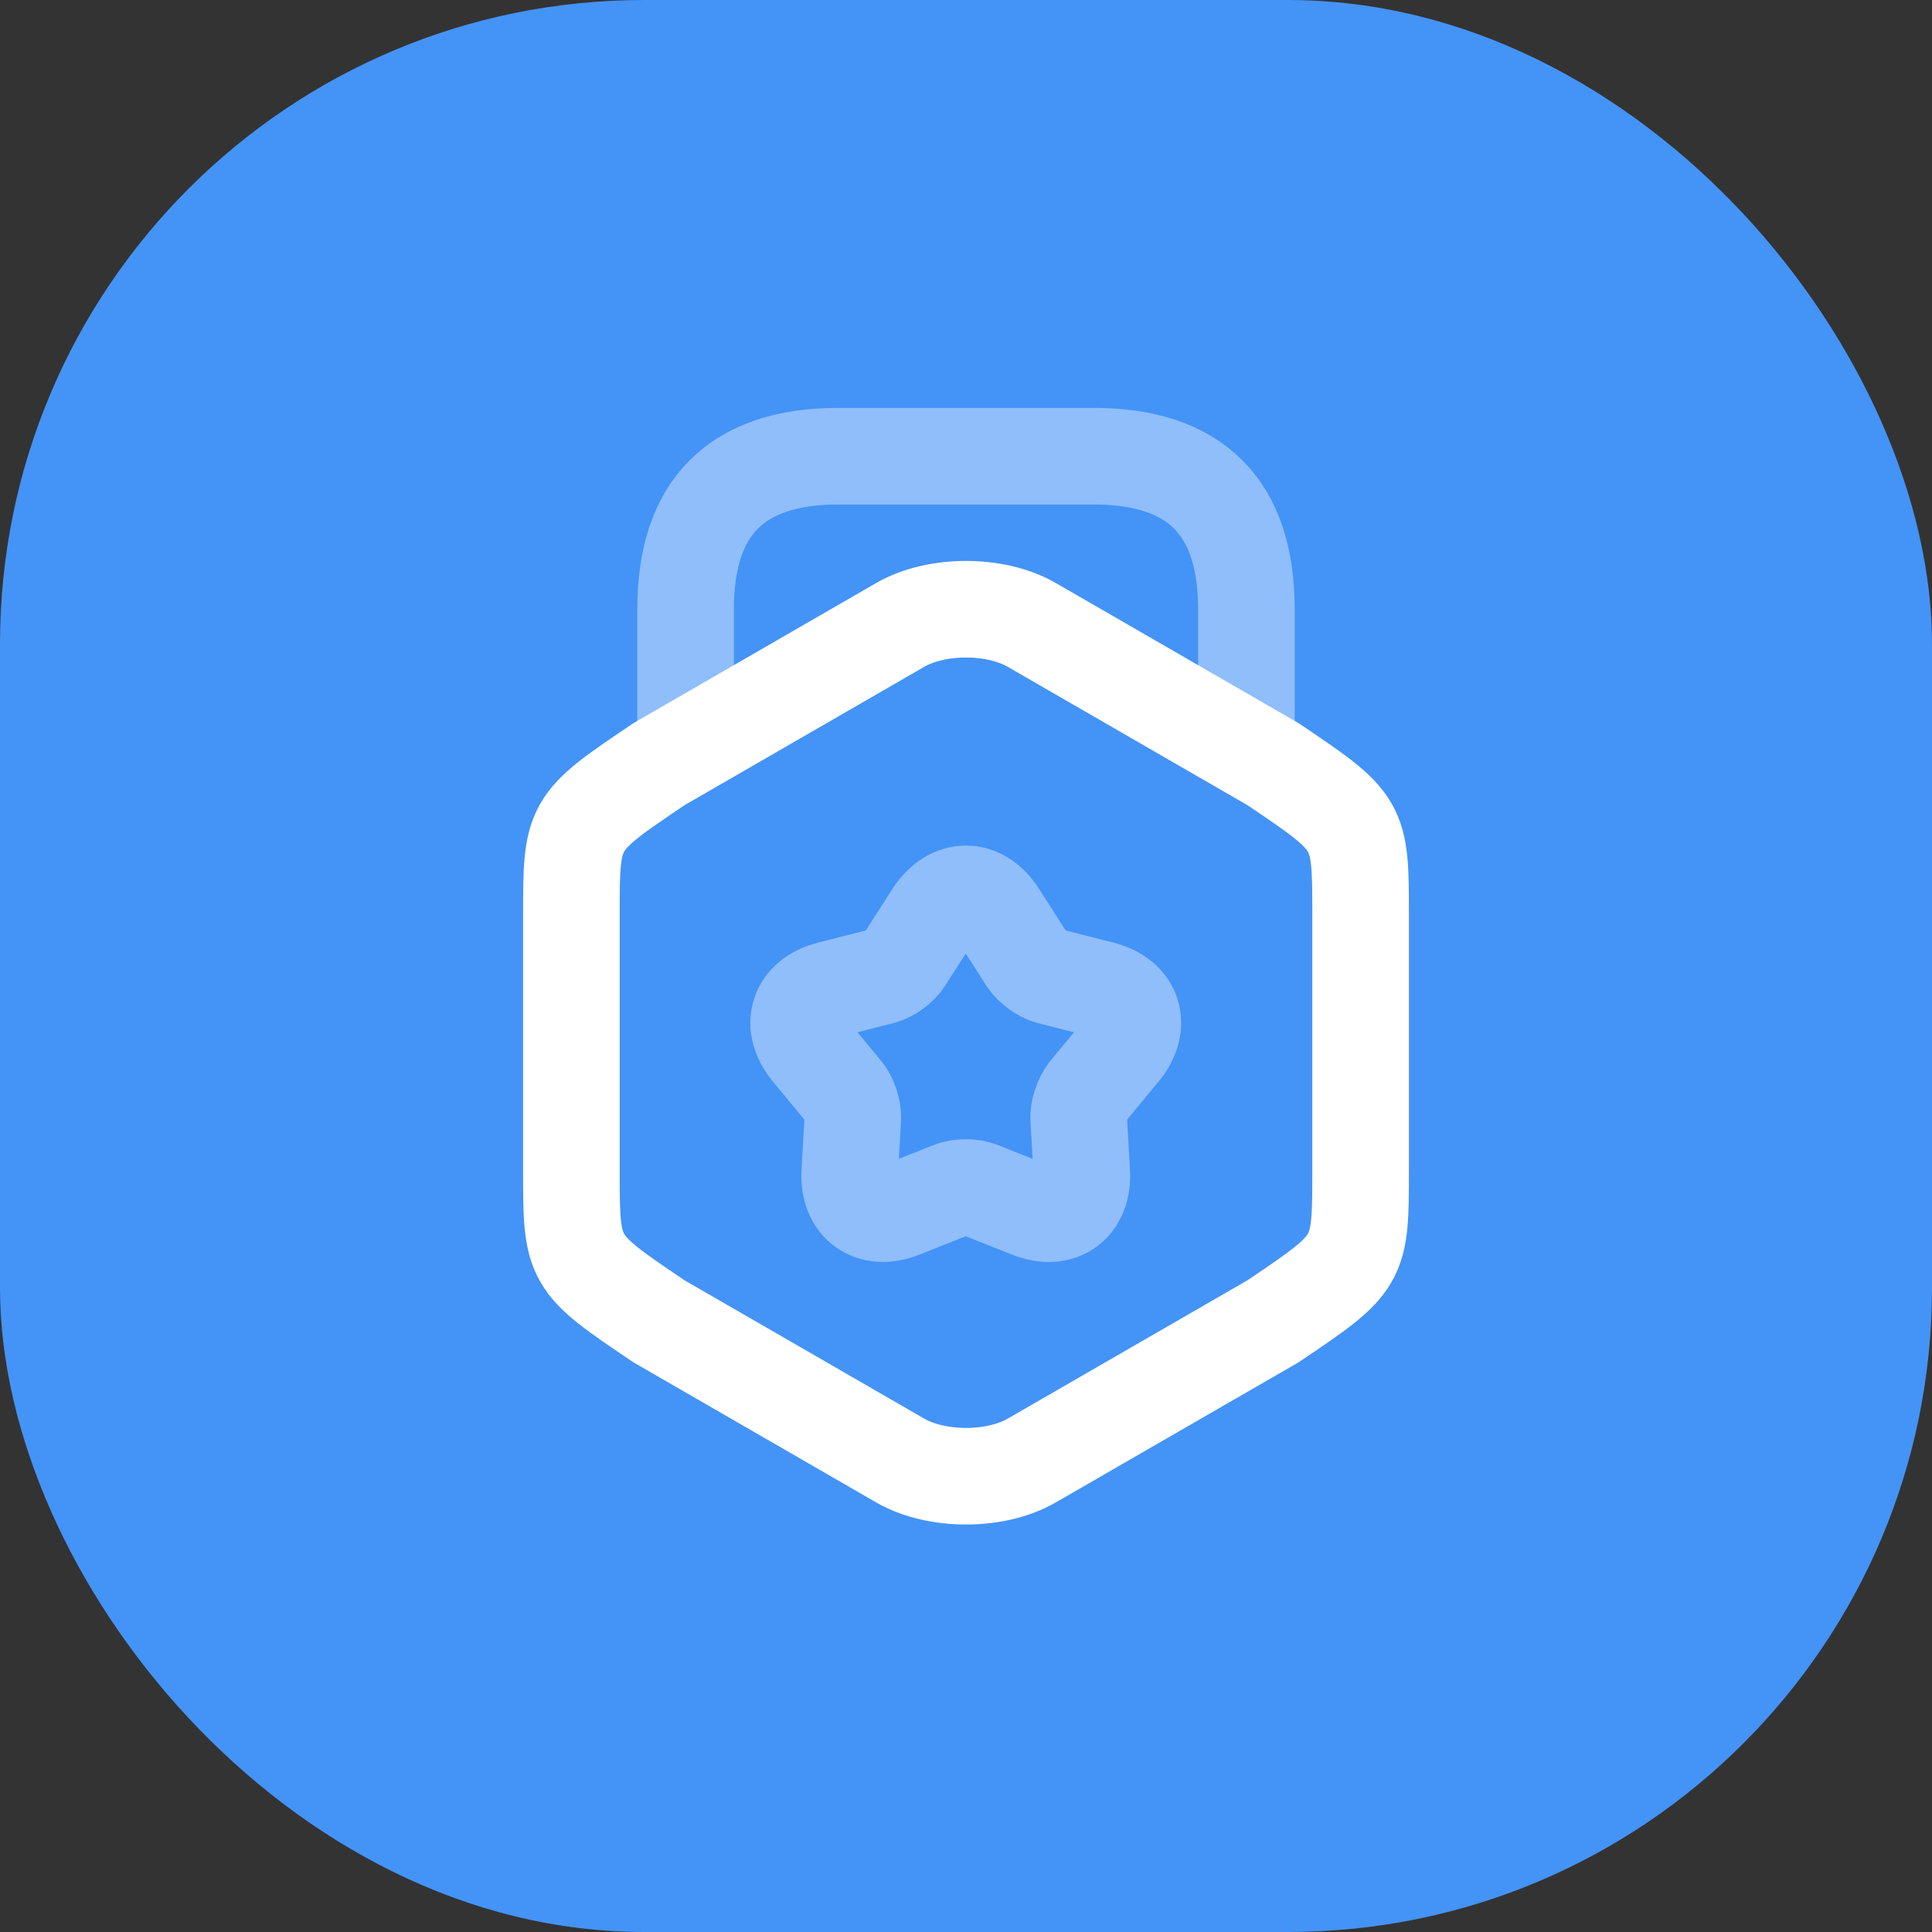
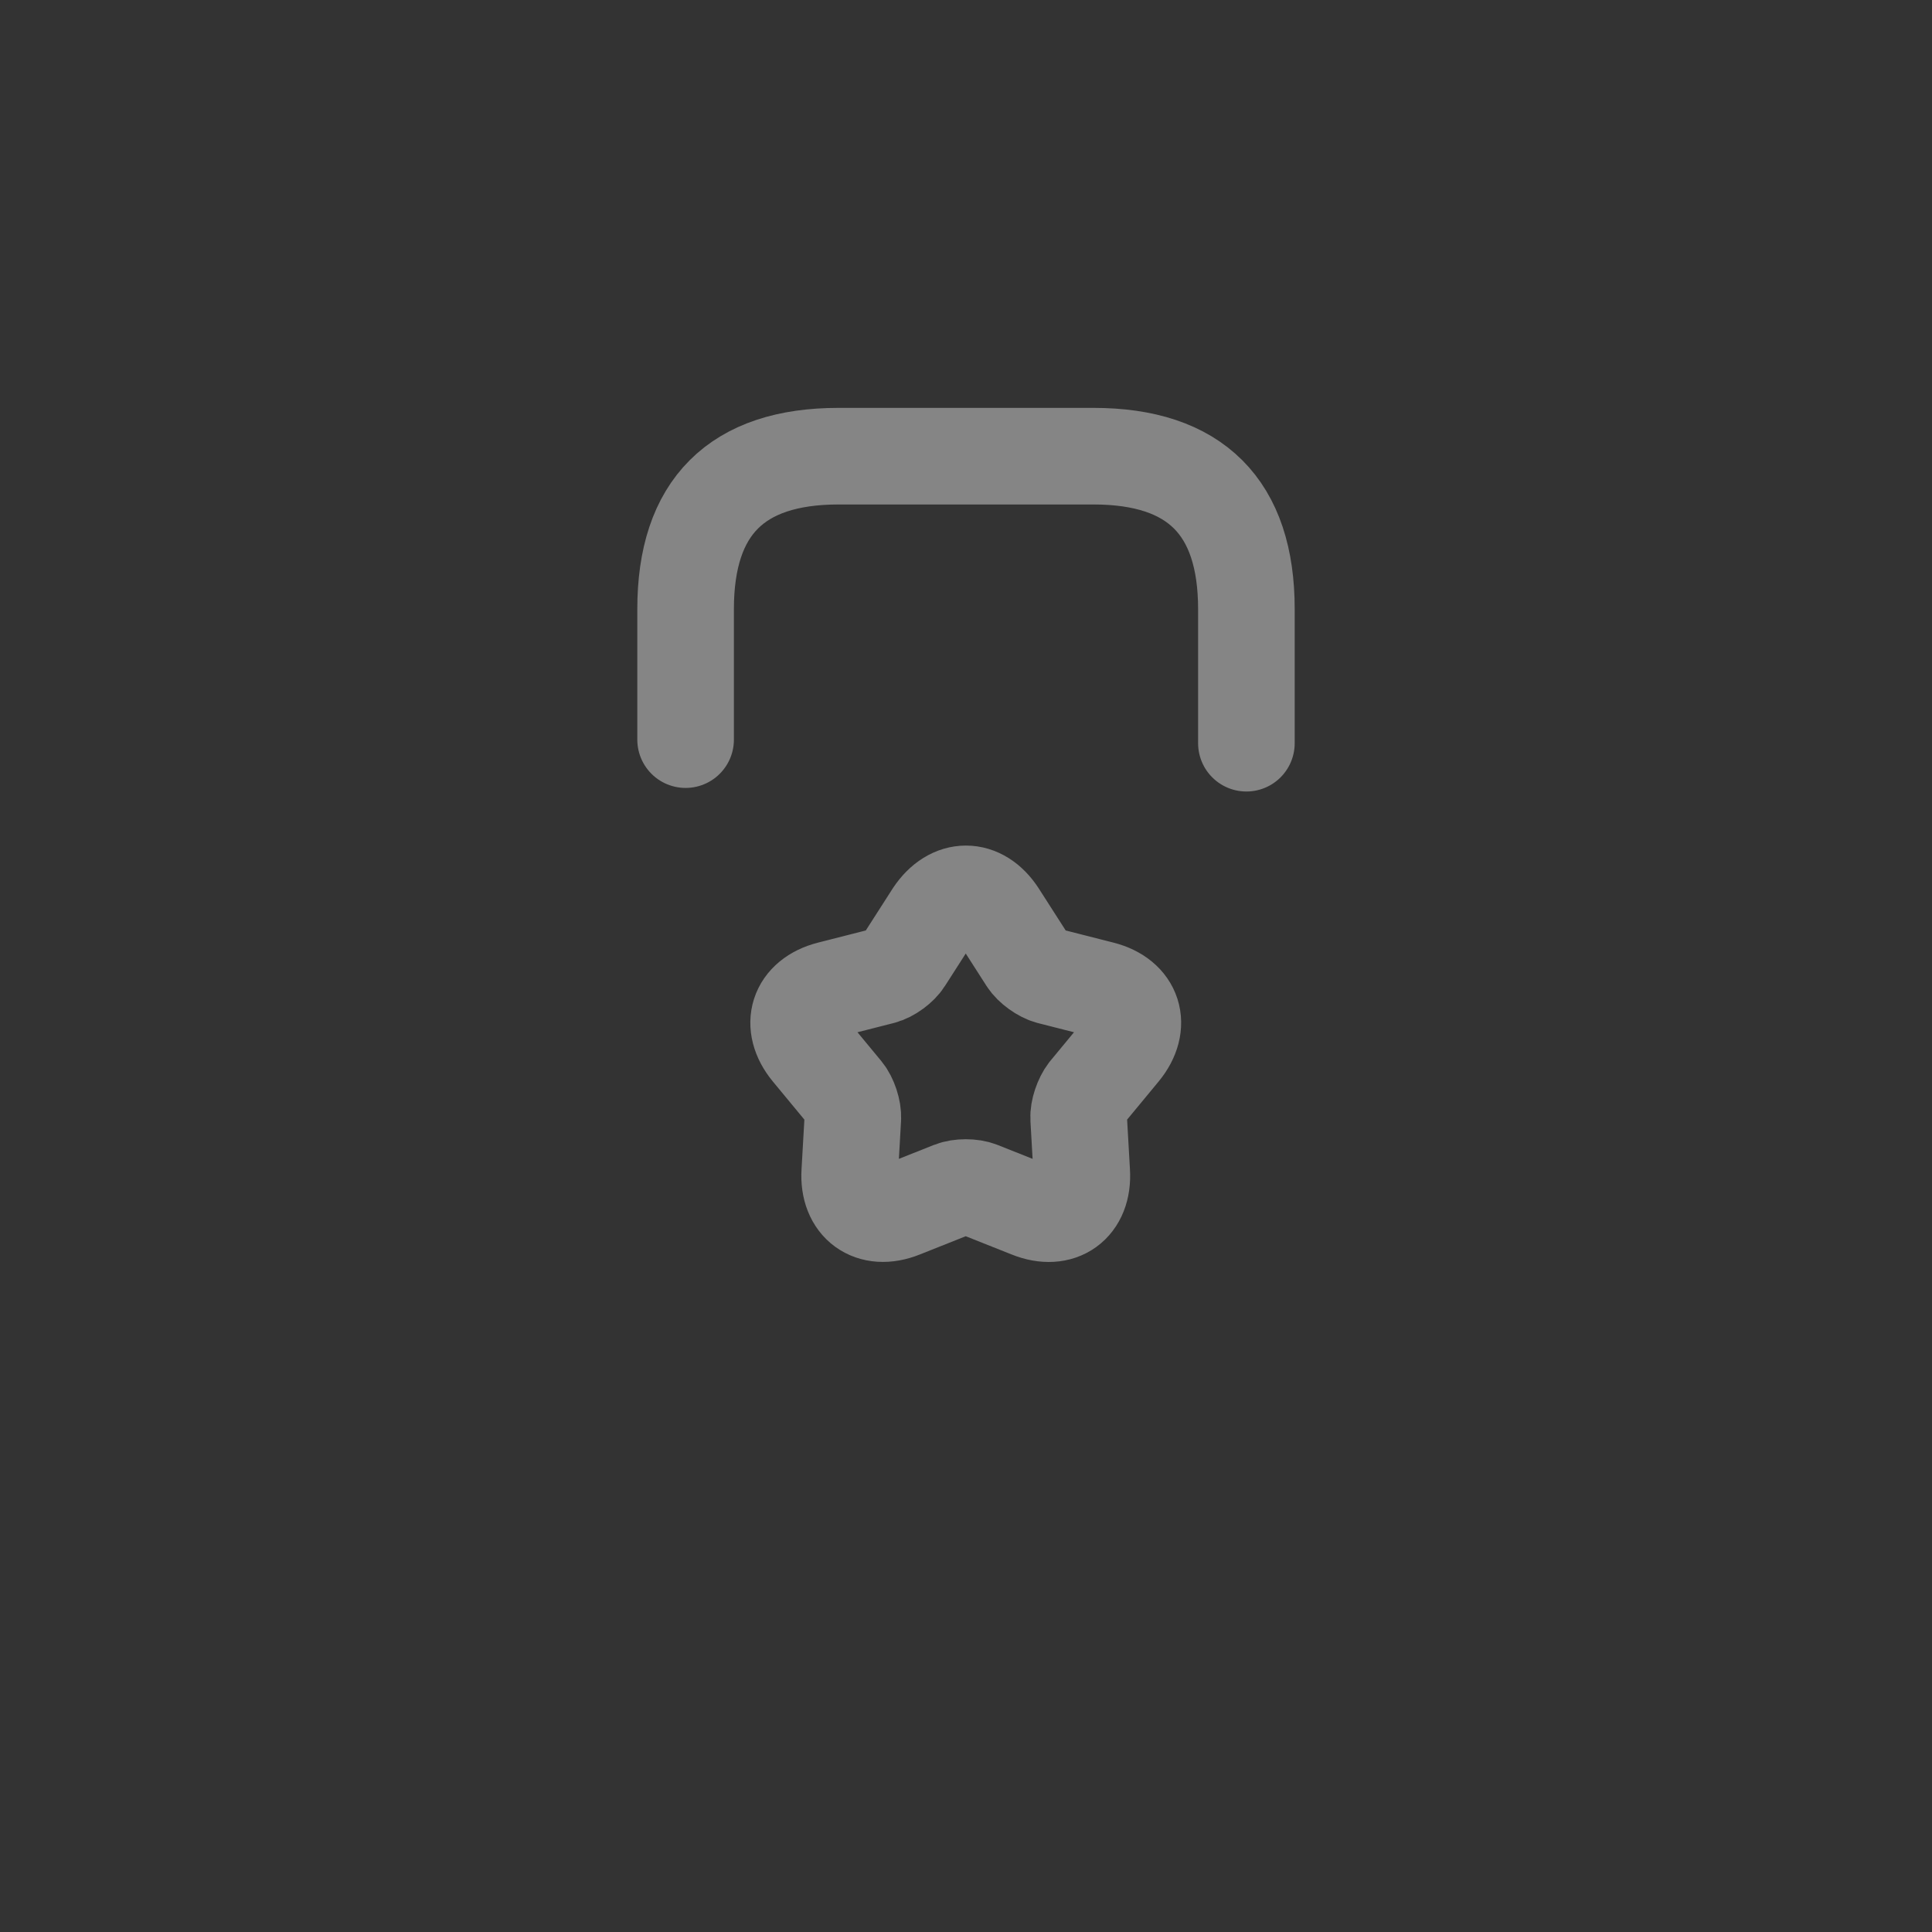
<svg xmlns="http://www.w3.org/2000/svg" width="60" height="60" viewBox="0 0 60 60" fill="none">
  <rect x="0" y="0" width="60" height="60" fill="#333333" stroke="none" />
  <g id="High quality service">
    <g id="Group 19">
-       <rect id="Base" width="60" height="60" rx="20" fill="#4493F7" />
      <g id="award">
        <g id="vuesax/twotone/award">
          <g id="award_2">
-             <path id="Vector" d="M17.745 28.448V36.318C17.745 39.199 17.745 39.199 20.468 41.036L27.957 45.358C29.082 46.008 30.918 46.008 32.042 45.358L39.532 41.036C42.255 39.199 42.255 39.199 42.255 36.318V28.448C42.255 25.567 42.255 25.567 39.532 23.73L32.042 19.407C30.918 18.758 29.082 18.758 27.957 19.407L20.468 23.73C17.745 25.567 17.745 25.567 17.745 28.448Z" stroke="white" stroke-width="3" stroke-linecap="round" stroke-linejoin="round" />
            <path id="Vector_2" opacity="0.4" d="M38.708 23.081V18.917C38.708 15.75 37.125 14.167 33.958 14.167H26.042C22.875 14.167 21.292 15.75 21.292 18.917V22.97" stroke="white" stroke-width="3" stroke-linecap="round" stroke-linejoin="round" />
            <path id="Vector_3" opacity="0.4" d="M30.997 28.401L31.9 29.81C32.042 30.032 32.359 30.253 32.597 30.317L34.212 30.728C35.209 30.982 35.478 31.837 34.829 32.628L33.768 33.911C33.61 34.117 33.483 34.481 33.499 34.734L33.594 36.397C33.657 37.426 32.929 37.948 31.979 37.568L30.427 36.951C30.19 36.856 29.794 36.856 29.557 36.951L28.005 37.568C27.055 37.948 26.327 37.41 26.39 36.397L26.485 34.734C26.501 34.481 26.374 34.101 26.216 33.911L25.155 32.628C24.506 31.837 24.775 30.982 25.773 30.728L27.387 30.317C27.641 30.253 27.957 30.016 28.084 29.81L28.987 28.401C29.557 27.546 30.443 27.546 30.997 28.401Z" stroke="white" stroke-width="3" stroke-linecap="round" stroke-linejoin="round" />
          </g>
        </g>
      </g>
    </g>
  </g>
</svg>